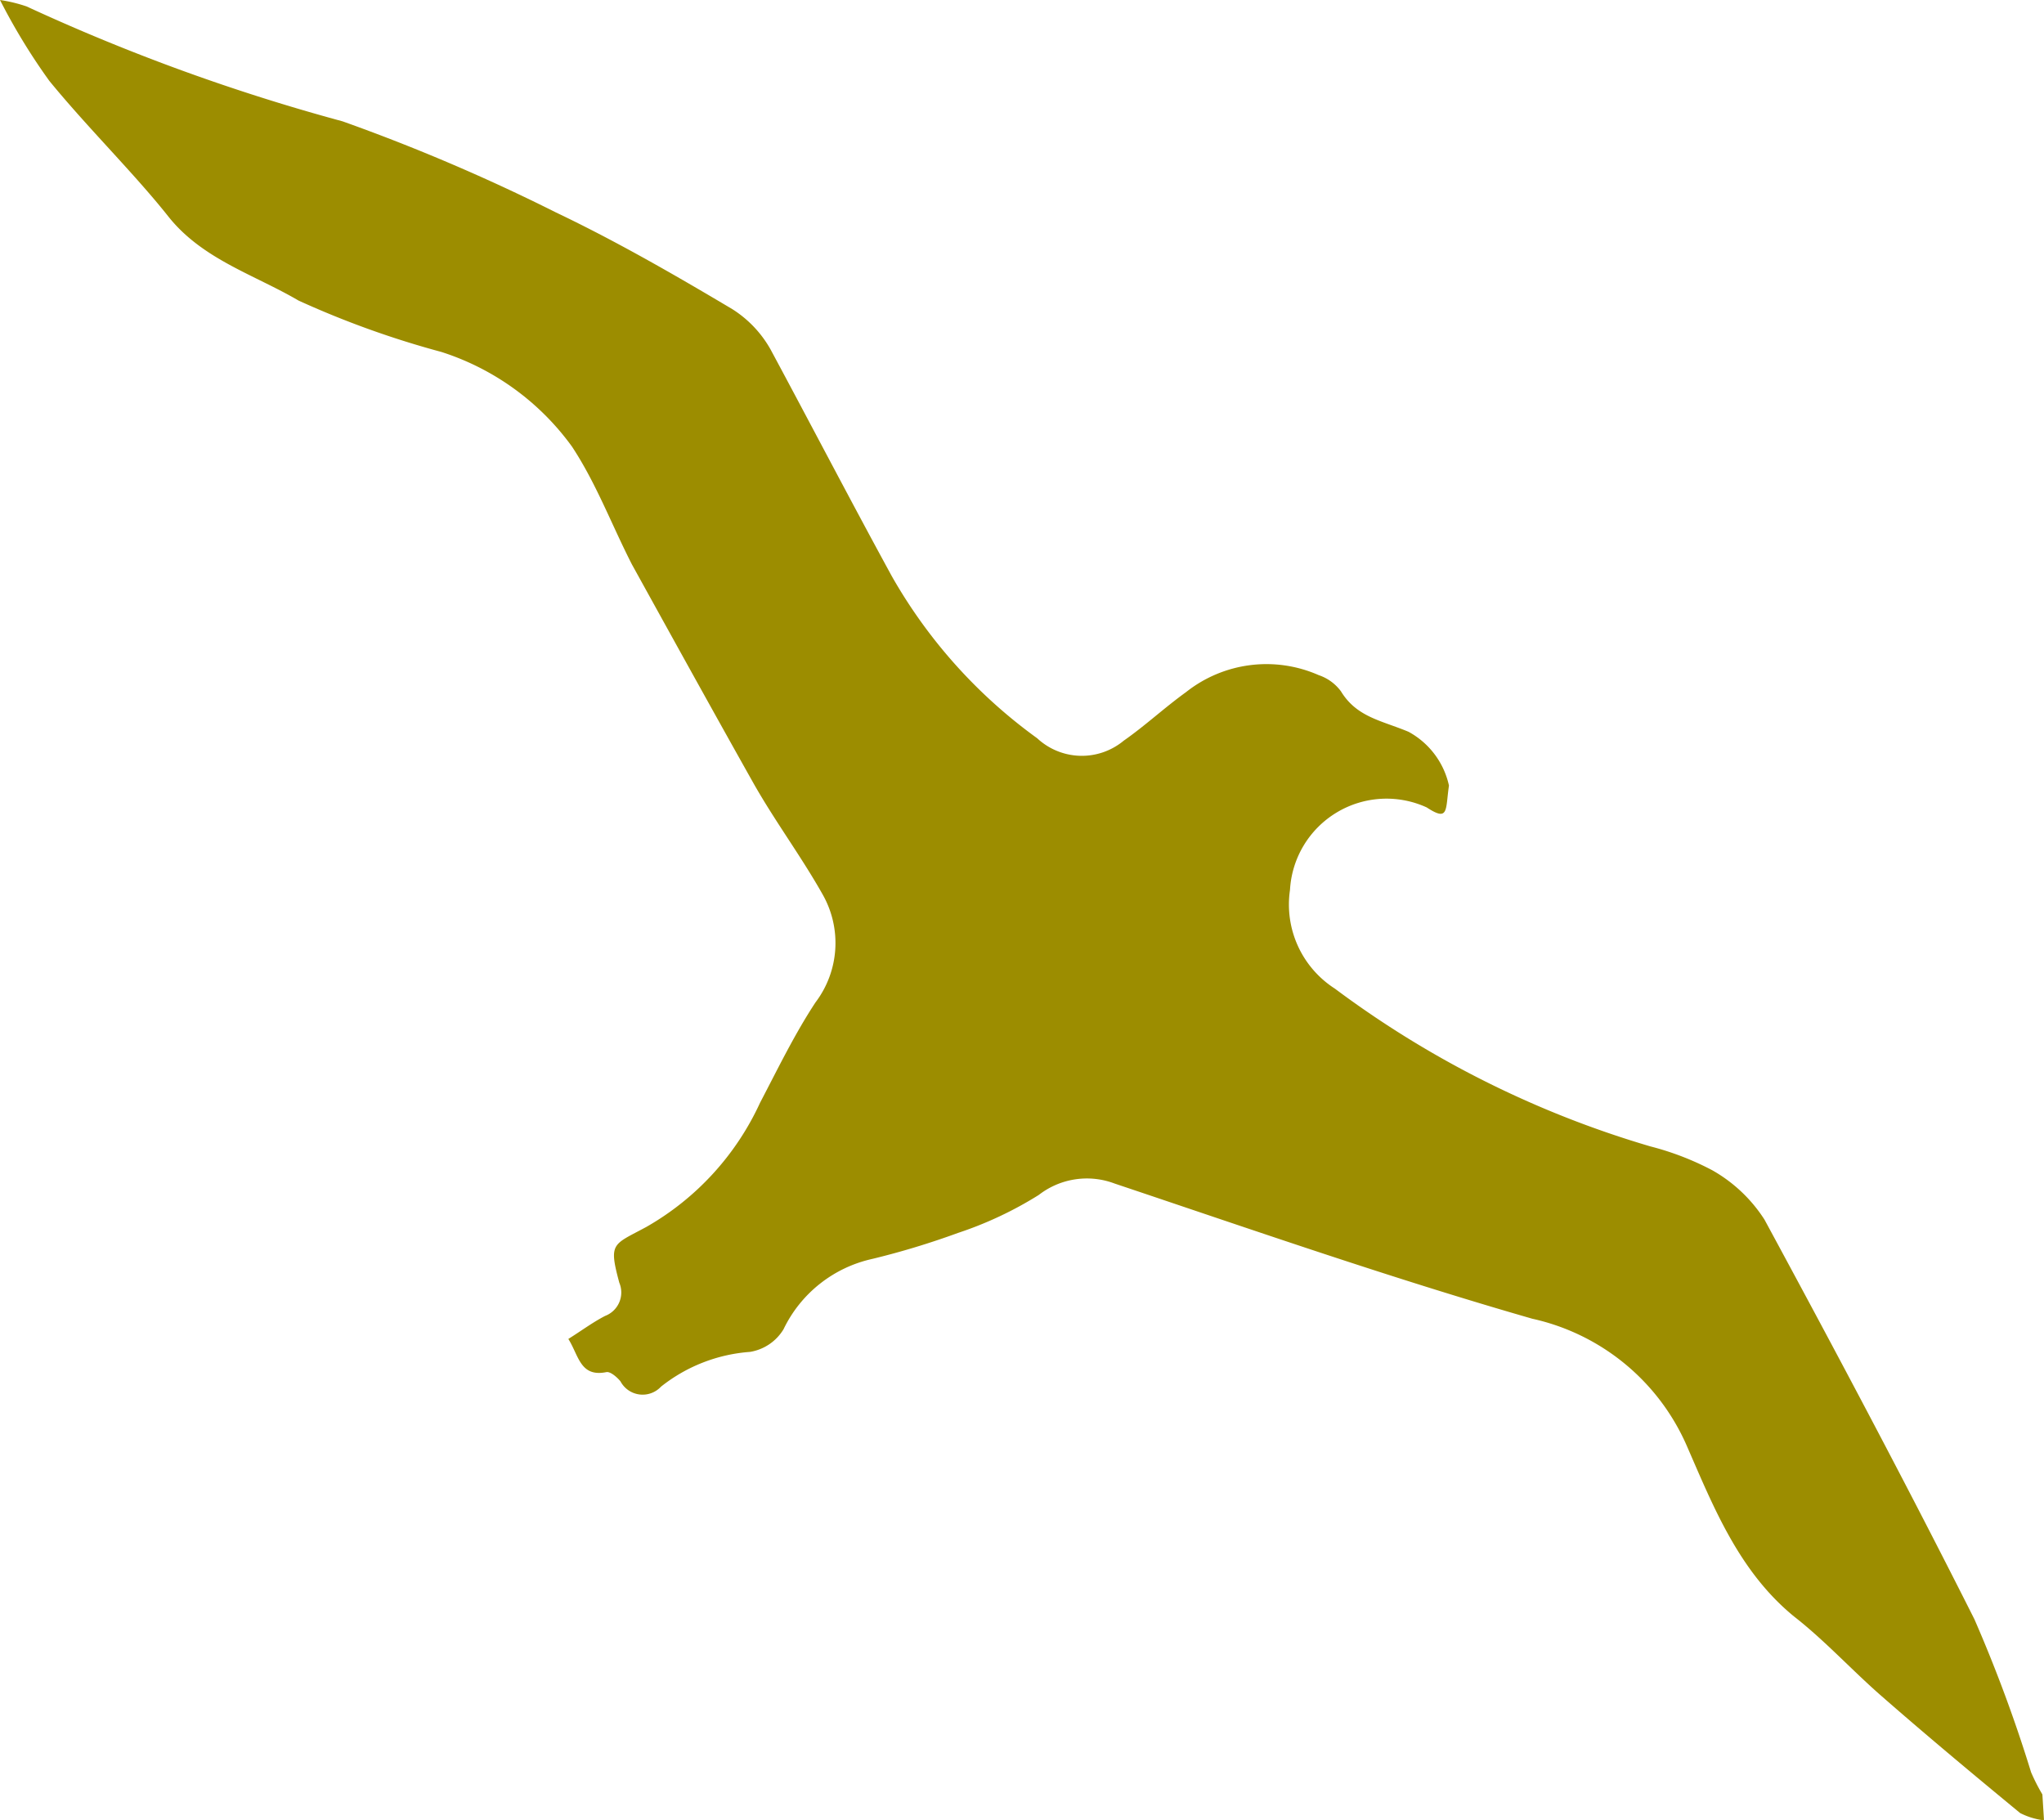
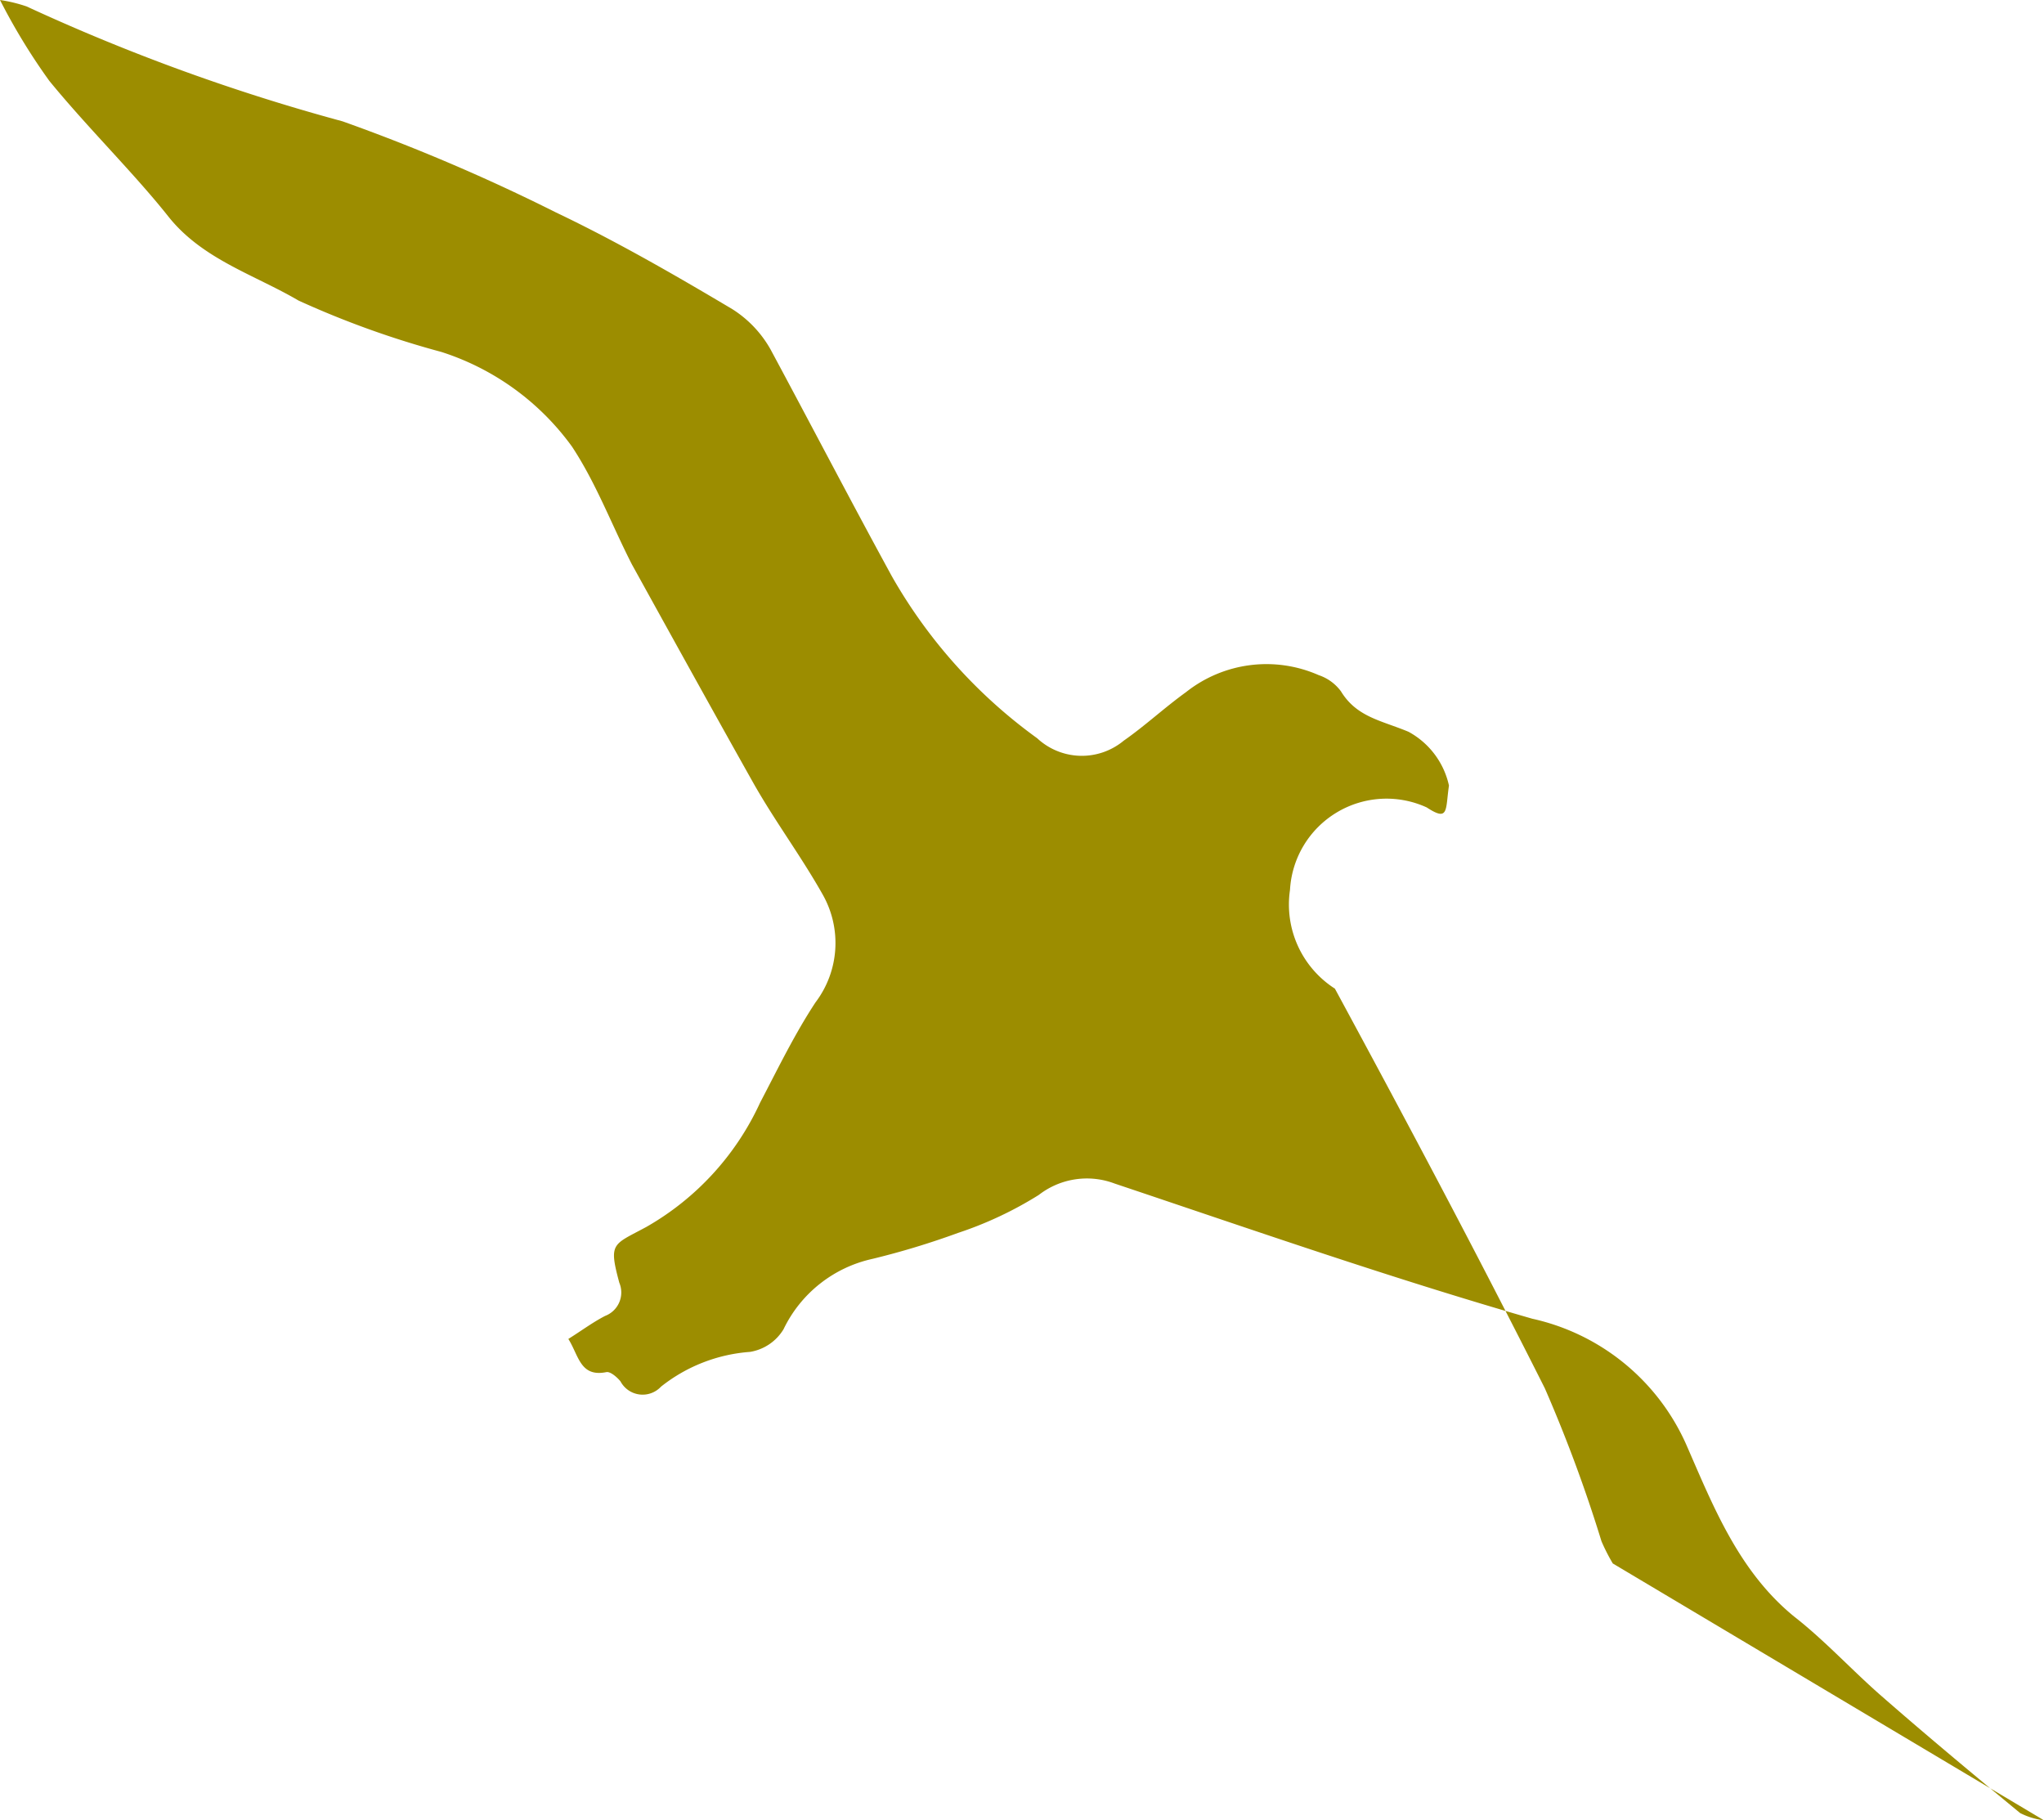
<svg xmlns="http://www.w3.org/2000/svg" id="Capa_1" data-name="Capa 1" viewBox="0 0 50.53 44.99">
  <defs>
    <style>.cls-1{fill:#9c8d00;}</style>
  </defs>
  <g id="fHAREf.tif">
-     <path class="cls-1" d="M50.53,45a1.77,1.77,0,0,1-.59-.18c-1.14-.94-2.28-1.89-3.39-2.86-.75-.65-1.43-1.4-2.2-2-1.37-1.12-2-2.73-2.66-4.24a5.45,5.45,0,0,0-3.81-3.12c-3.48-1-6.89-2.19-10.32-3.34a1.94,1.94,0,0,0-1.88.28,9.22,9.22,0,0,1-2,.94,19.69,19.69,0,0,1-2.11.64,3.2,3.2,0,0,0-2.2,1.74,1.19,1.19,0,0,1-.83.56,4,4,0,0,0-2.2.86.62.62,0,0,1-1-.13c-.08-.1-.25-.25-.35-.23-.65.13-.68-.41-.94-.82.32-.2.6-.41.91-.57a.62.62,0,0,0,.35-.82c-.27-1-.16-.93.67-1.38a6.8,6.8,0,0,0,2.81-3.07c.44-.84.85-1.69,1.37-2.48a2.43,2.43,0,0,0,.17-2.68c-.53-.94-1.18-1.81-1.71-2.75-1-1.78-2-3.59-3-5.4-.51-1-.88-2-1.48-2.91A6.39,6.39,0,0,0,10.91,8.7,22.74,22.74,0,0,1,7.38,7.43C6.29,6.79,5,6.41,4.16,5.35S2.16,3.15,1.22,2A15.24,15.24,0,0,1,0,0,3.67,3.67,0,0,1,.66.16,49.26,49.26,0,0,0,8.47,3a46.87,46.87,0,0,1,5.27,2.25c1.49.71,2.93,1.54,4.36,2.39a2.8,2.8,0,0,1,.95,1c1,1.86,2,3.78,3,5.61a12.64,12.64,0,0,0,3.59,4,1.62,1.62,0,0,0,2.14.06c.53-.37,1-.81,1.54-1.2a3.2,3.2,0,0,1,3.28-.42,1.13,1.13,0,0,1,.55.4c.39.64,1,.72,1.67,1a2,2,0,0,1,1,1.33c-.09.61,0,.9-.55.54A2.39,2.39,0,0,0,31.89,22,2.47,2.47,0,0,0,33,24.44a24.63,24.63,0,0,0,7.8,3.9,7,7,0,0,1,1.53.59,3.69,3.69,0,0,1,1.29,1.22c1.77,3.27,3.52,6.56,5.19,9.88a35.63,35.63,0,0,1,1.4,3.78,4.75,4.75,0,0,0,.28.55Z" />
+     <path class="cls-1" d="M50.53,45a1.77,1.77,0,0,1-.59-.18c-1.14-.94-2.28-1.89-3.39-2.86-.75-.65-1.43-1.4-2.2-2-1.37-1.12-2-2.73-2.66-4.24a5.45,5.45,0,0,0-3.81-3.12c-3.48-1-6.89-2.19-10.32-3.34a1.94,1.94,0,0,0-1.88.28,9.22,9.22,0,0,1-2,.94,19.69,19.69,0,0,1-2.11.64,3.2,3.2,0,0,0-2.2,1.74,1.19,1.19,0,0,1-.83.56,4,4,0,0,0-2.2.86.62.62,0,0,1-1-.13c-.08-.1-.25-.25-.35-.23-.65.13-.68-.41-.94-.82.32-.2.6-.41.91-.57a.62.62,0,0,0,.35-.82c-.27-1-.16-.93.67-1.38a6.8,6.8,0,0,0,2.81-3.07c.44-.84.85-1.69,1.37-2.48a2.43,2.43,0,0,0,.17-2.68c-.53-.94-1.18-1.81-1.71-2.75-1-1.78-2-3.59-3-5.4-.51-1-.88-2-1.48-2.91A6.39,6.39,0,0,0,10.91,8.7,22.74,22.74,0,0,1,7.38,7.43C6.29,6.79,5,6.41,4.16,5.35S2.16,3.15,1.22,2A15.24,15.24,0,0,1,0,0,3.67,3.67,0,0,1,.66.16,49.26,49.26,0,0,0,8.47,3a46.87,46.87,0,0,1,5.27,2.25c1.49.71,2.93,1.54,4.36,2.39a2.8,2.8,0,0,1,.95,1c1,1.86,2,3.78,3,5.61a12.64,12.64,0,0,0,3.59,4,1.62,1.62,0,0,0,2.14.06c.53-.37,1-.81,1.54-1.2a3.2,3.2,0,0,1,3.28-.42,1.13,1.13,0,0,1,.55.4c.39.64,1,.72,1.67,1a2,2,0,0,1,1,1.33c-.09.61,0,.9-.55.54A2.39,2.39,0,0,0,31.89,22,2.47,2.47,0,0,0,33,24.44c1.77,3.27,3.52,6.56,5.19,9.88a35.63,35.63,0,0,1,1.4,3.78,4.75,4.75,0,0,0,.28.55Z" />
  </g>
</svg>